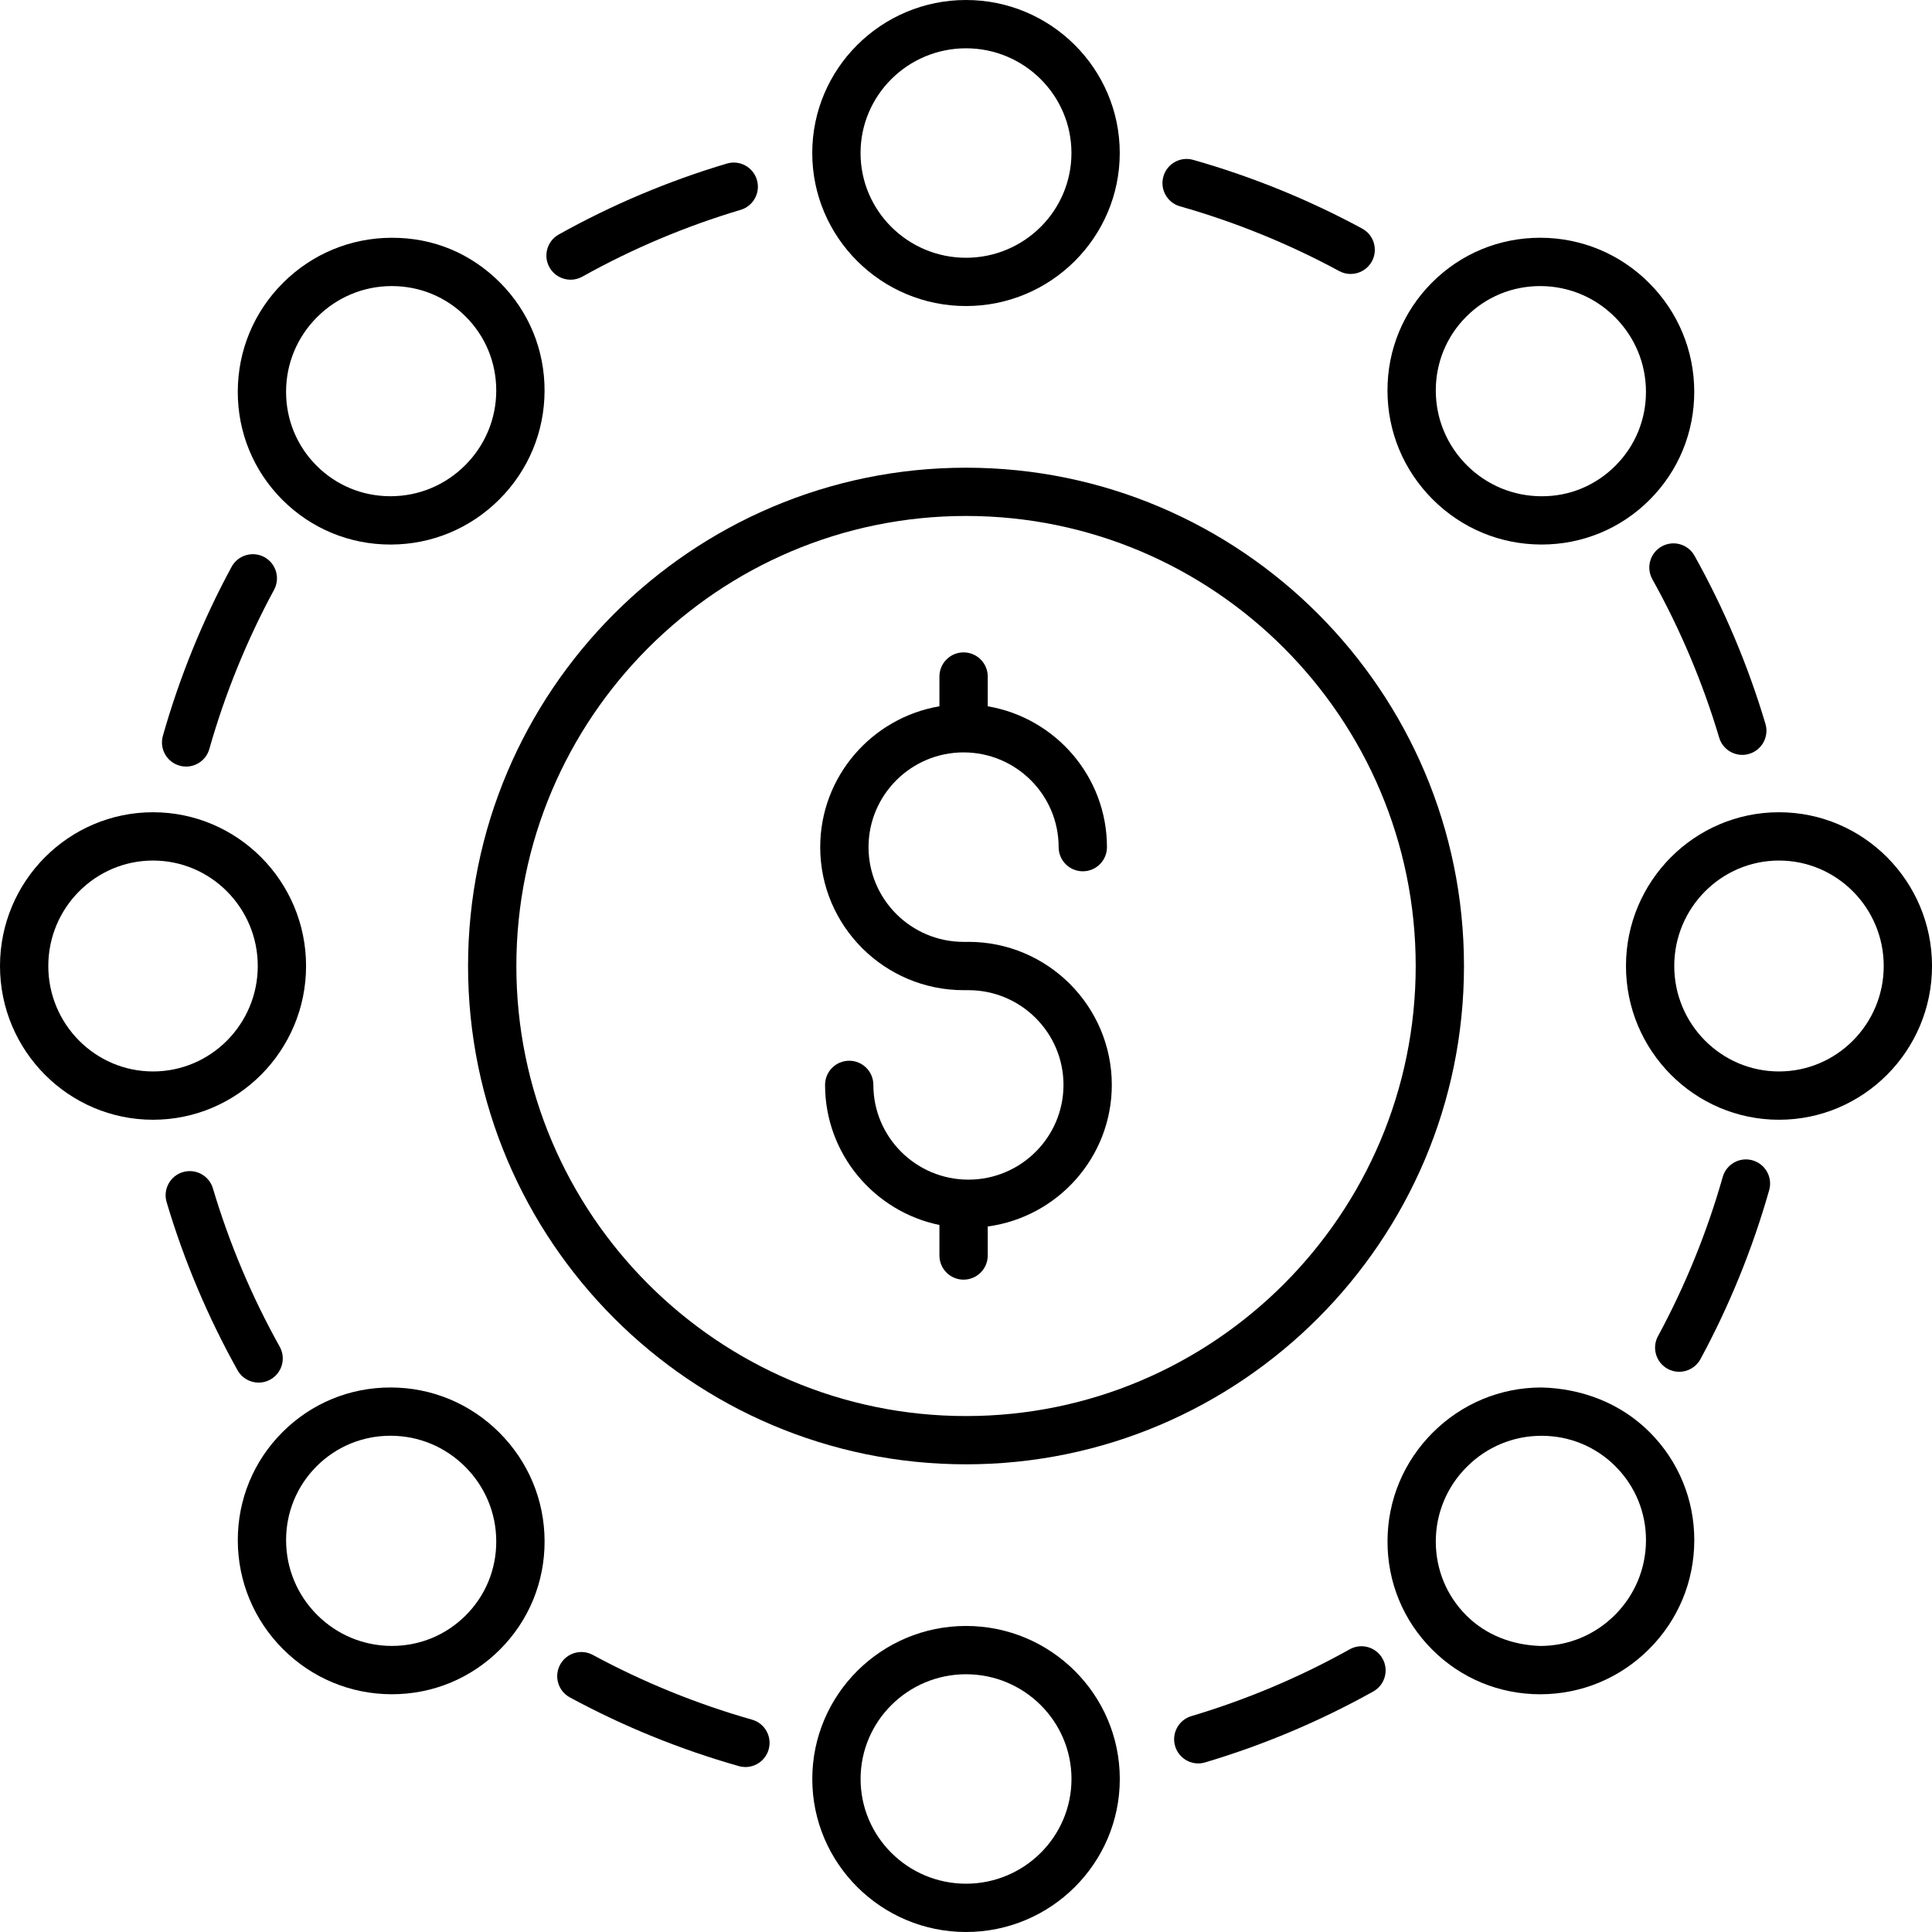
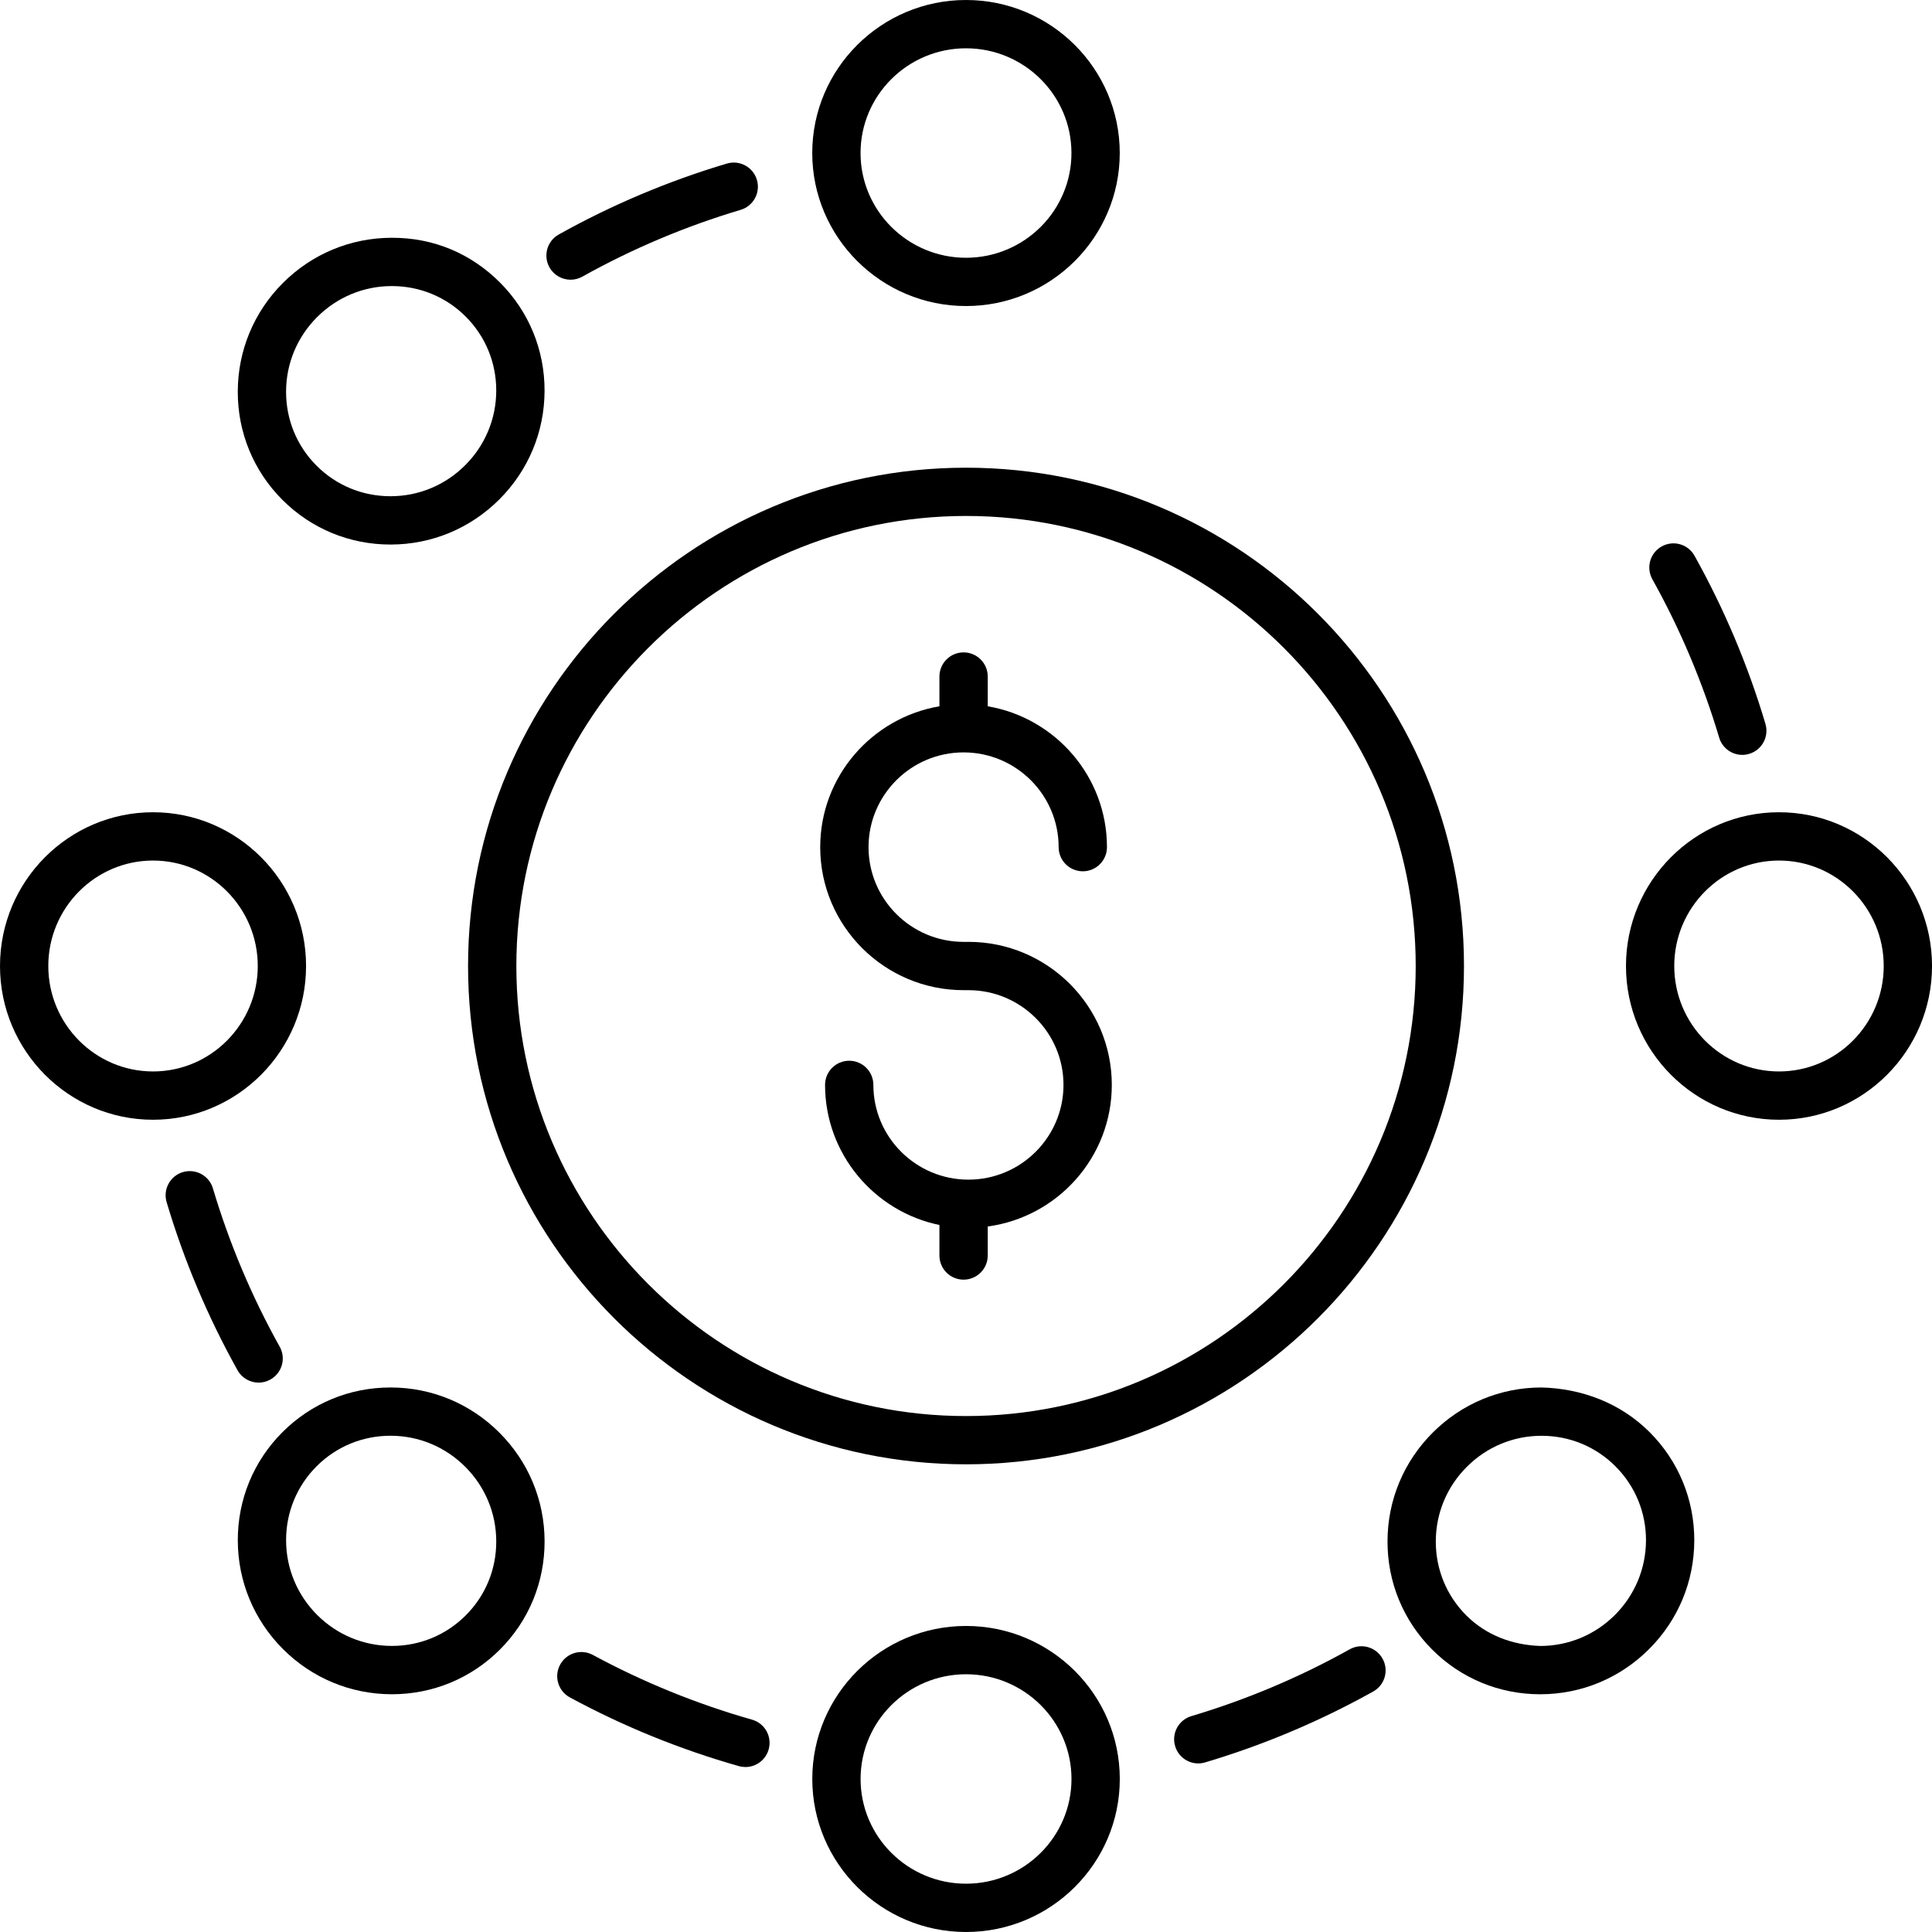
<svg xmlns="http://www.w3.org/2000/svg" width="98" height="98" viewBox="0 0 98 98" fill="none">
  <path d="M49.123 47.776H48.877C46.218 47.776 44.056 45.62 44.056 42.971C44.056 40.321 46.218 38.165 48.877 38.165C51.537 38.165 53.699 40.321 53.699 42.971C53.699 43.647 54.248 44.196 54.925 44.196C55.602 44.196 56.15 43.647 56.15 42.971C56.15 39.388 53.53 36.41 50.103 35.826V34.317C50.103 33.64 49.554 33.092 48.877 33.092C48.201 33.092 47.652 33.64 47.652 34.317V35.826C44.225 36.41 41.605 39.388 41.605 42.971C41.605 46.971 44.868 50.226 48.877 50.226H49.123C51.782 50.226 53.945 52.382 53.945 55.031C53.945 57.681 51.782 59.837 49.123 59.837C46.464 59.837 44.301 57.681 44.301 55.031C44.301 54.354 43.753 53.806 43.076 53.806C42.399 53.806 41.851 54.354 41.851 55.031C41.851 58.528 44.345 61.456 47.652 62.137V63.684C47.652 64.361 48.2 64.91 48.877 64.91C49.554 64.91 50.103 64.361 50.103 63.684V62.213C53.65 61.734 56.396 58.699 56.396 55.031C56.395 51.03 53.133 47.775 49.123 47.775V47.776Z" fill="black" />
  <path d="M49.001 23.724C35.074 23.724 23.742 35.064 23.742 49C23.742 62.937 35.074 74.277 49.001 74.277C62.929 74.277 74.26 62.937 74.26 49C74.26 35.064 62.929 23.724 49.001 23.724ZM49.001 71.829C36.424 71.829 26.192 61.589 26.192 49C26.192 36.412 36.424 26.172 49.001 26.172C61.579 26.172 71.811 36.412 71.811 49C71.811 61.589 61.579 71.829 49.001 71.829Z" fill="black" />
  <path d="M56.799 7.762C56.799 3.482 53.301 0 49 0C44.699 0 41.201 3.482 41.201 7.762C41.201 12.042 44.699 15.524 49 15.524C53.301 15.524 56.799 12.042 56.799 7.762ZM43.651 7.762C43.651 4.833 46.05 2.45 49 2.45C51.95 2.45 54.349 4.833 54.349 7.762C54.349 10.692 51.95 13.075 49 13.075C46.05 13.075 43.651 10.691 43.651 7.762Z" fill="black" />
-   <path d="M78.145 12.06H78.122C76.051 12.06 74.106 12.864 72.645 14.326C71.178 15.792 70.373 17.746 70.379 19.825C70.384 21.902 71.198 23.857 72.671 25.329C74.143 26.801 76.097 27.616 78.175 27.621H78.197C80.268 27.621 82.213 26.817 83.674 25.355C85.141 23.889 85.946 21.934 85.94 19.854C85.934 17.778 85.12 15.823 83.648 14.351C82.177 12.88 80.223 12.066 78.145 12.06H78.145ZM81.943 23.623C80.939 24.626 79.611 25.184 78.182 25.172C76.758 25.168 75.415 24.609 74.404 23.598C73.393 22.586 72.834 21.244 72.83 19.82C72.826 18.397 73.376 17.062 74.379 16.059C75.377 15.06 76.707 14.511 78.124 14.511H78.138C79.564 14.515 80.905 15.074 81.917 16.085C82.928 17.097 83.487 18.438 83.491 19.863C83.495 21.285 82.945 22.621 81.942 23.623H81.943Z" fill="black" />
  <path d="M98.001 49C98.001 44.699 94.519 41.201 90.239 41.201C85.959 41.201 82.477 44.699 82.477 49C82.477 53.301 85.959 56.799 90.24 56.799C94.519 56.799 98.001 53.301 98.001 49ZM84.926 49C84.926 46.05 87.309 43.651 90.239 43.651C93.168 43.651 95.551 46.05 95.551 49C95.551 51.95 93.168 54.349 90.239 54.349C87.309 54.349 84.926 51.95 84.926 49Z" fill="black" />
  <path d="M78.124 85.941H78.147C80.223 85.935 82.178 85.121 83.65 83.649C85.123 82.177 85.936 80.223 85.942 78.145C85.948 76.066 85.143 74.112 83.676 72.645C82.21 71.179 80.244 70.427 78.177 70.379C76.1 70.384 74.145 71.198 72.673 72.671C71.2 74.143 70.386 76.097 70.381 78.174C70.375 80.254 71.18 82.207 72.647 83.674C74.107 85.136 76.052 85.941 78.123 85.941H78.124ZM74.405 74.404C75.416 73.392 76.758 72.833 78.183 72.83H78.198C79.615 72.83 80.944 73.379 81.943 74.378C82.945 75.38 83.496 76.716 83.492 78.139C83.487 79.564 82.928 80.905 81.918 81.917C80.906 82.928 79.564 83.488 78.139 83.491C76.715 83.445 75.381 82.944 74.379 81.943C73.376 80.94 72.827 79.605 72.83 78.182C72.834 76.757 73.393 75.415 74.405 74.404H74.405Z" fill="black" />
  <path d="M49.002 82.476C44.701 82.476 41.203 85.958 41.203 90.239C41.203 94.518 44.701 98 49.002 98C53.303 98 56.801 94.518 56.801 90.238C56.801 85.958 53.303 82.476 49.002 82.476ZM49.002 95.55C46.052 95.55 43.653 93.167 43.653 90.238C43.653 87.308 46.052 84.926 49.002 84.926C51.952 84.926 54.351 87.309 54.351 90.238C54.351 93.167 51.952 95.55 49.002 95.55Z" fill="black" />
  <path d="M19.857 85.94H19.88C21.952 85.94 23.896 85.135 25.358 83.674C26.825 82.208 27.63 80.254 27.624 78.174C27.619 76.098 26.804 74.143 25.332 72.671C23.86 71.198 21.905 70.384 19.828 70.379H19.806C17.735 70.379 15.79 71.183 14.329 72.645C12.861 74.111 12.056 76.066 12.062 78.145C12.069 80.222 12.883 82.177 14.354 83.649C15.826 85.12 17.78 85.934 19.857 85.94H19.857ZM16.06 74.376C17.059 73.377 18.389 72.828 19.805 72.828H19.821C21.245 72.831 22.587 73.391 23.599 74.402C24.61 75.414 25.169 76.755 25.172 78.18C25.177 79.603 24.627 80.938 23.624 81.94C22.625 82.939 21.296 83.489 19.879 83.489H19.864C18.439 83.484 17.098 82.926 16.086 81.915C15.075 80.903 14.515 79.561 14.512 78.136C14.508 76.714 15.058 75.379 16.06 74.376H16.06Z" fill="black" />
  <path d="M7.762 56.799C12.042 56.799 15.525 53.301 15.525 49C15.525 44.699 12.043 41.201 7.762 41.201C3.482 41.201 0 44.699 0 49C0 53.301 3.482 56.799 7.762 56.799ZM7.762 43.651C10.692 43.651 13.075 46.05 13.075 49C13.075 51.95 10.691 54.349 7.762 54.349C4.833 54.349 2.45 51.95 2.45 49C2.45 46.05 4.833 43.651 7.762 43.651Z" fill="black" />
  <path d="M19.805 27.622H19.827C21.904 27.617 23.859 26.802 25.331 25.33C26.803 23.858 27.617 21.904 27.623 19.826C27.629 17.747 26.824 15.794 25.357 14.327C23.89 12.86 21.988 12.05 19.856 12.061C17.78 12.067 15.825 12.881 14.352 14.352C12.88 15.825 12.067 17.779 12.061 19.856C12.055 21.936 12.86 23.89 14.327 25.357C15.79 26.818 17.733 27.622 19.805 27.622H19.805ZM16.085 16.085C17.097 15.074 18.439 14.514 19.864 14.511H19.878C21.295 14.511 22.625 15.06 23.623 16.059C24.626 17.061 25.175 18.397 25.172 19.82C25.168 21.244 24.609 22.586 23.598 23.597C22.586 24.609 21.244 25.168 19.82 25.171H19.805C18.388 25.171 17.058 24.622 16.059 23.623C15.057 22.621 14.507 21.285 14.511 19.862C14.514 18.438 15.074 17.096 16.085 16.085H16.085Z" fill="black" />
  <path d="M28.942 14.188C29.145 14.188 29.349 14.139 29.538 14.033C32.079 12.614 34.781 11.475 37.568 10.645C38.217 10.452 38.586 9.77 38.393 9.121C38.199 8.471 37.514 8.103 36.869 8.297C33.91 9.178 31.041 10.388 28.343 11.894C27.752 12.224 27.541 12.97 27.871 13.56C28.095 13.963 28.512 14.188 28.942 14.188L28.942 14.188Z" fill="black" />
-   <path d="M67.929 13.749C68.115 13.85 68.315 13.897 68.511 13.897C68.947 13.897 69.368 13.664 69.59 13.255C69.912 12.66 69.69 11.916 69.096 11.595C66.383 10.126 63.499 8.954 60.524 8.109C59.872 7.925 59.196 8.302 59.012 8.953C58.827 9.604 59.205 10.281 59.856 10.466C62.657 11.261 65.374 12.366 67.929 13.749L67.929 13.749Z" fill="black" />
  <path d="M84.288 27.718C83.697 28.048 83.486 28.794 83.816 29.384C85.234 31.926 86.373 34.628 87.204 37.415C87.362 37.947 87.85 38.291 88.377 38.291C88.493 38.291 88.61 38.274 88.727 38.239C89.375 38.046 89.744 37.364 89.551 36.716C88.67 33.756 87.459 30.887 85.954 28.19C85.625 27.599 84.879 27.387 84.288 27.718V27.718Z" fill="black" />
-   <path d="M86.255 68.941C87.724 66.228 88.897 63.343 89.741 60.37C89.925 59.719 89.548 59.042 88.897 58.857C88.246 58.673 87.569 59.051 87.384 59.702C86.589 62.503 85.484 65.219 84.101 67.776C83.779 68.37 84 69.115 84.595 69.436C84.78 69.537 84.98 69.584 85.177 69.584C85.612 69.583 86.034 69.35 86.255 68.941L86.255 68.941Z" fill="black" />
  <path d="M70.129 84.134C69.799 83.543 69.054 83.33 68.463 83.661C65.922 85.08 63.22 86.219 60.432 87.049C59.784 87.243 59.415 87.924 59.608 88.573C59.766 89.105 60.254 89.449 60.781 89.449C60.897 89.449 61.014 89.432 61.131 89.397C64.091 88.517 66.959 87.306 69.657 85.8C70.248 85.471 70.46 84.725 70.129 84.134L70.129 84.134Z" fill="black" />
  <path d="M38.146 87.229C35.345 86.433 32.629 85.328 30.072 83.946C29.478 83.624 28.733 83.846 28.412 84.44C28.09 85.034 28.311 85.779 28.906 86.1C31.619 87.569 34.503 88.741 37.477 89.585C37.589 89.617 37.702 89.632 37.812 89.632C38.346 89.632 38.837 89.28 38.989 88.741C39.175 88.09 38.797 87.413 38.146 87.229L38.146 87.229Z" fill="black" />
  <path d="M13.715 69.977C14.307 69.647 14.518 68.901 14.188 68.311C12.769 65.769 11.63 63.067 10.8 60.28C10.607 59.63 9.924 59.263 9.276 59.455C8.628 59.648 8.259 60.33 8.452 60.979C9.333 63.939 10.543 66.808 12.049 69.505C12.274 69.907 12.69 70.133 13.12 70.133C13.321 70.132 13.526 70.083 13.715 69.977L13.715 69.977Z" fill="black" />
-   <path d="M11.747 28.753C10.278 31.467 9.106 34.351 8.262 37.325C8.077 37.976 8.455 38.652 9.106 38.837C9.218 38.869 9.331 38.884 9.441 38.884C9.975 38.884 10.465 38.532 10.618 37.993C11.414 35.192 12.519 32.475 13.901 29.919C14.223 29.324 14.002 28.58 13.408 28.258C12.814 27.938 12.069 28.158 11.747 28.753L11.747 28.753Z" fill="black" />
</svg>